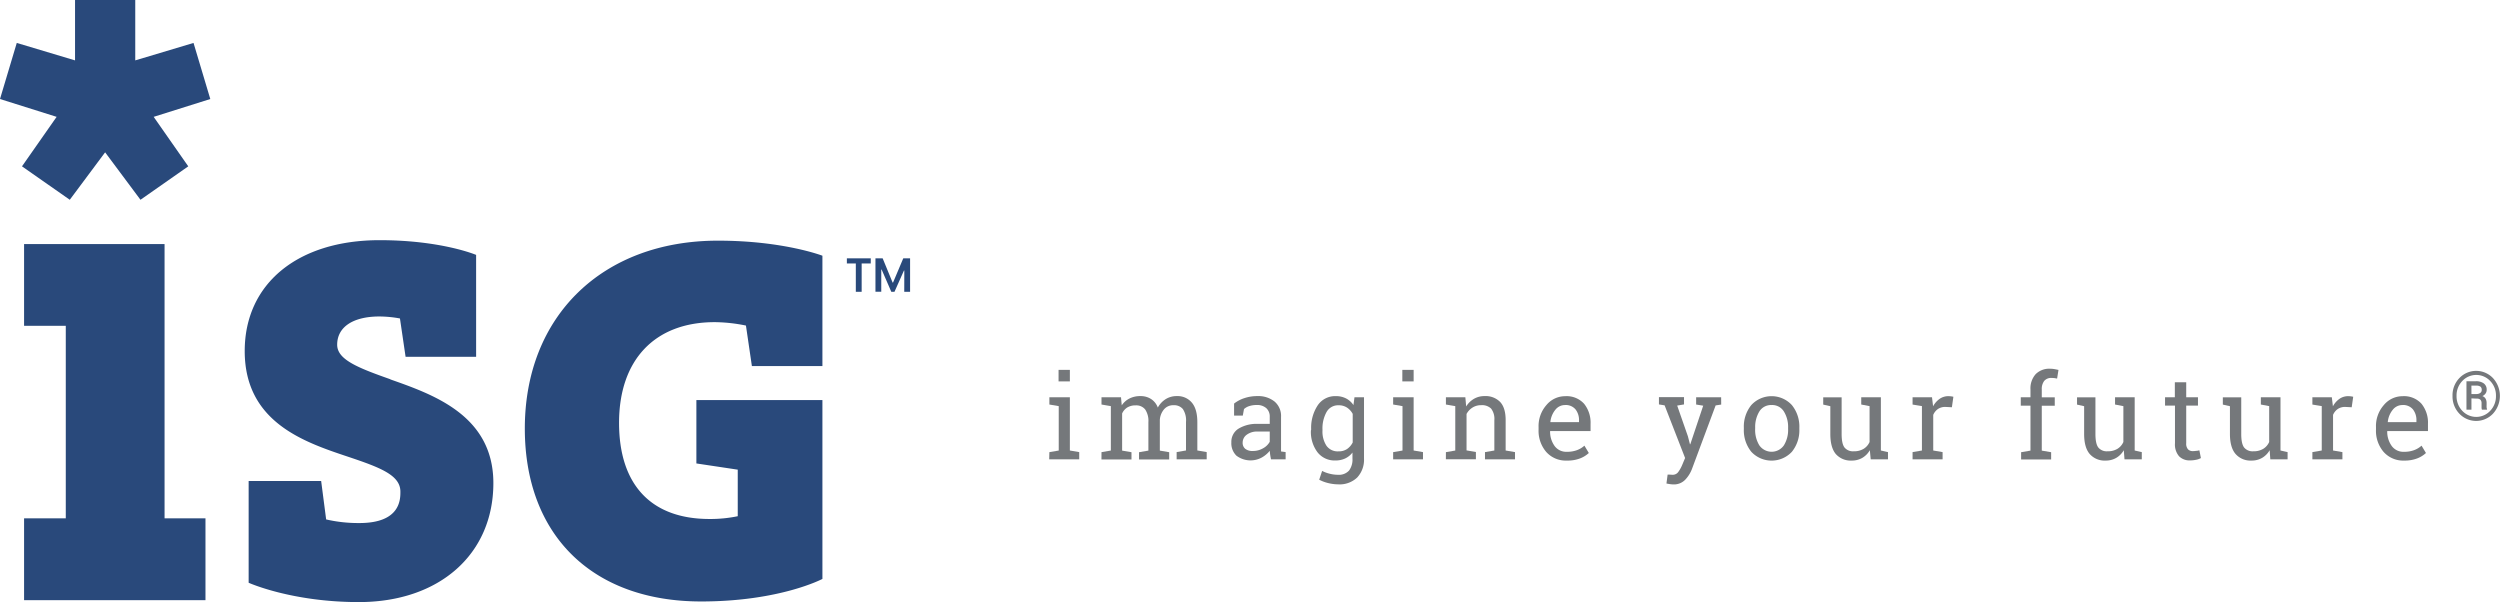
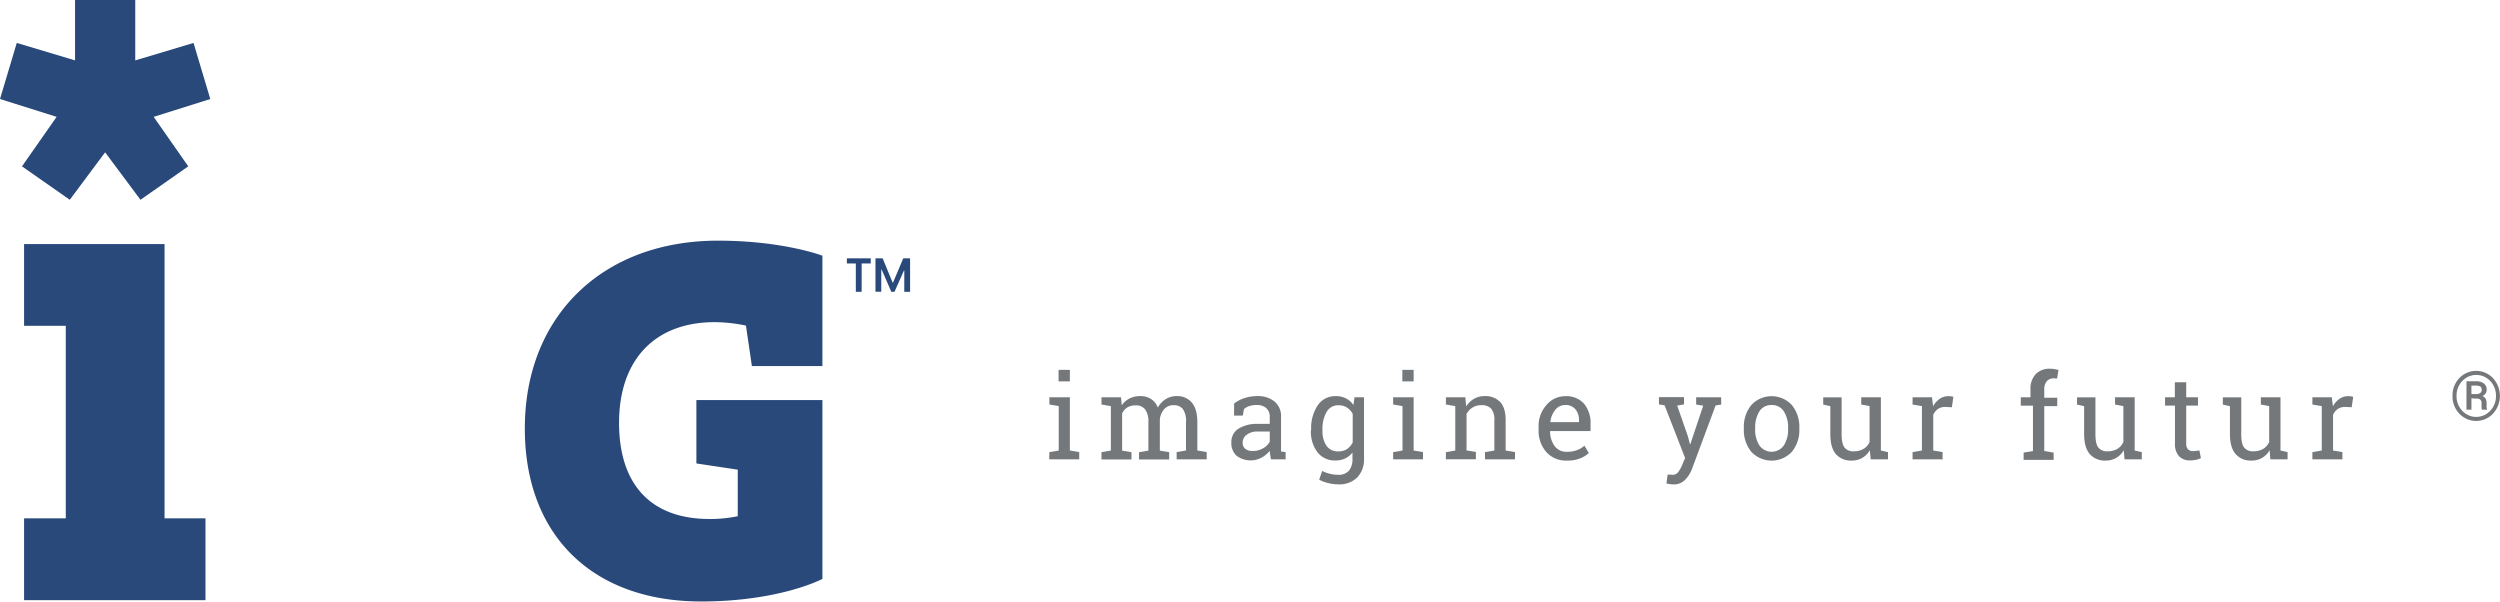
<svg xmlns="http://www.w3.org/2000/svg" id="larger" viewBox="0 0 731.96 176.26">
  <defs>
    <style>.cls-1{fill:#75787b;}.cls-2{fill:#29497b;}</style>
  </defs>
  <title>ISG_IYF_horiz_website</title>
  <path class="cls-1" d="M316.35,143.34l2.74-.47v-13l-2.74-.47v-2.13h6v15.59l2.74.47v2.12h-8.79Zm6-20.71h-3.31v-3.38h3.31Z" transform="translate(-9.11 -10.96)" />
  <path class="cls-1" d="M331.61,143.34l2.74-.47v-13l-2.74-.47v-2.13h5.71l.22,2.37a5.94,5.94,0,0,1,2.25-2,6.91,6.91,0,0,1,3.19-.71,5.62,5.62,0,0,1,3.12.84,5.09,5.09,0,0,1,2,2.52,6.73,6.73,0,0,1,2.27-2.45,6,6,0,0,1,3.29-.91,5.45,5.45,0,0,1,4.4,1.91q1.61,1.9,1.61,5.73v8.28l2.74.47v2.12h-8.8v-2.12l2.74-.47v-8.32a6,6,0,0,0-.92-3.81,3.35,3.35,0,0,0-2.74-1.12,3.5,3.5,0,0,0-2.78,1.22,5.3,5.3,0,0,0-1.22,3.07v9l2.74.47v2.12H342.6v-2.12l2.74-.47v-8.32a6,6,0,0,0-.95-3.74,3.32,3.32,0,0,0-2.75-1.18,4.56,4.56,0,0,0-2.49.62,4,4,0,0,0-1.5,1.75v10.87l2.74.47v2.12h-8.79Z" transform="translate(-9.11 -10.96)" />
  <path class="cls-1" d="M381.24,145.45c-.1-.49-.18-.93-.24-1.33s-.1-.78-.12-1.18a8,8,0,0,1-2.39,2,6.85,6.85,0,0,1-7.38-.57,5.08,5.08,0,0,1-1.48-3.9,4.53,4.53,0,0,1,2.09-4,10.2,10.2,0,0,1,5.74-1.4h3.41V133a3.28,3.28,0,0,0-1-2.53,4,4,0,0,0-2.81-.93,6.91,6.91,0,0,0-2.19.32,4.09,4.09,0,0,0-1.54.87l-.35,1.92h-2.55v-3.53a9.76,9.76,0,0,1,3-1.59,11.83,11.83,0,0,1,3.83-.6,7.62,7.62,0,0,1,5,1.58,5.52,5.52,0,0,1,1.92,4.52v8.75c0,.24,0,.46,0,.69s0,.45,0,.67l1.34.18v2.12ZM375.92,143a5.87,5.87,0,0,0,3-.79,4.9,4.9,0,0,0,1.95-1.9v-3h-3.53a5,5,0,0,0-3.22.94,2.83,2.83,0,0,0-1.18,2.28,2.25,2.25,0,0,0,.74,1.82A3.36,3.36,0,0,0,375.92,143Z" transform="translate(-9.11 -10.96)" />
  <path class="cls-1" d="M393,136.7a11.93,11.93,0,0,1,1.92-7.07,6.14,6.14,0,0,1,5.29-2.69,6.45,6.45,0,0,1,3,.67,5.91,5.91,0,0,1,2.17,1.95l.3-2.28h2.79v17.94a7.62,7.62,0,0,1-2,5.55,7.44,7.44,0,0,1-5.59,2,12.52,12.52,0,0,1-2.84-.36,11.13,11.13,0,0,1-2.69-1l.86-2.57a9.79,9.79,0,0,0,2.18.81,10,10,0,0,0,2.45.32,4,4,0,0,0,3.25-1.24,5.4,5.4,0,0,0,1-3.54v-1.73a5.86,5.86,0,0,1-2.13,1.73,6.59,6.59,0,0,1-2.86.59,6.34,6.34,0,0,1-5.26-2.42,9.9,9.9,0,0,1-1.92-6.33Zm3.31.35a7.56,7.56,0,0,0,1.16,4.4,4,4,0,0,0,3.53,1.66,4.35,4.35,0,0,0,2.5-.68,5.12,5.12,0,0,0,1.66-1.92v-8.37a5.16,5.16,0,0,0-1.66-1.84,4.39,4.39,0,0,0-2.47-.68,3.86,3.86,0,0,0-3.54,2,9.86,9.86,0,0,0-1.18,5.09Z" transform="translate(-9.11 -10.96)" />
  <path class="cls-1" d="M417,143.34l2.74-.47v-13l-2.74-.47v-2.13h6v15.59l2.74.47v2.12H417Zm6-20.71h-3.31v-3.38h3.31Z" transform="translate(-9.11 -10.96)" />
  <path class="cls-1" d="M432.45,143.34l2.74-.47v-13l-2.74-.47v-2.13h5.69l.24,2.7a6.58,6.58,0,0,1,2.28-2.24,6.05,6.05,0,0,1,3.12-.8,5.94,5.94,0,0,1,4.55,1.72q1.61,1.72,1.61,5.32v8.89l2.74.47v2.12h-8.79v-2.12l2.74-.47V134a4.91,4.91,0,0,0-.95-3.41,3.8,3.8,0,0,0-2.9-1,4.65,4.65,0,0,0-2.53.69,5,5,0,0,0-1.76,1.88v10.67l2.74.47v2.12h-8.79Z" transform="translate(-9.11 -10.96)" />
  <path class="cls-1" d="M467.82,145.81a7.66,7.66,0,0,1-6-2.53,9.51,9.51,0,0,1-2.24-6.56V136a9.31,9.31,0,0,1,2.31-6.46,7.11,7.11,0,0,1,5.47-2.58,6.89,6.89,0,0,1,5.55,2.22,8.81,8.81,0,0,1,1.89,5.91v2.07H463l-.05.08a7.17,7.17,0,0,0,1.33,4.31,4.22,4.22,0,0,0,3.58,1.69,8.24,8.24,0,0,0,2.95-.48,6.71,6.71,0,0,0,2.19-1.32l1.29,2.15a7.9,7.9,0,0,1-2.58,1.59A10.26,10.26,0,0,1,467.82,145.81Zm-.5-16.26a3.59,3.59,0,0,0-2.84,1.4,6.66,6.66,0,0,0-1.44,3.52l0,.08h8.38v-.44a5.07,5.07,0,0,0-1-3.26A3.71,3.71,0,0,0,467.31,129.55Z" transform="translate(-9.11 -10.96)" />
  <path class="cls-1" d="M513.05,129.41l-1.63.25-6.92,18.58a9.37,9.37,0,0,1-2,3.19,4.57,4.57,0,0,1-3.48,1.36,7.31,7.31,0,0,1-1-.09c-.41-.06-.73-.12-1-.18l.34-2.6.6,0,.88.05a2,2,0,0,0,1.71-.92,10.17,10.17,0,0,0,1.14-2.11l.79-1.88-6-15.42-1.66-.27v-2.13h7.34v2.13l-2,.34,3.14,9,.6,2.32h.1l3.78-11.29-2.07-.34v-2.13h7.32Z" transform="translate(-9.11 -10.96)" />
  <path class="cls-1" d="M519.68,136.2a10,10,0,0,1,2.18-6.64,8.07,8.07,0,0,1,11.88,0,10,10,0,0,1,2.19,6.65v.37a10,10,0,0,1-2.18,6.65,8.12,8.12,0,0,1-11.89,0,10,10,0,0,1-2.18-6.64Zm3.31.37a8.63,8.63,0,0,0,1.22,4.77,4.38,4.38,0,0,0,7.2,0,8.57,8.57,0,0,0,1.23-4.77v-.37a8.59,8.59,0,0,0-1.23-4.75,4,4,0,0,0-3.61-1.9,4,4,0,0,0-3.59,1.9A8.69,8.69,0,0,0,523,136.2Z" transform="translate(-9.11 -10.96)" />
  <path class="cls-1" d="M556.57,142.77a6.14,6.14,0,0,1-2.21,2.25,6.06,6.06,0,0,1-3.12.79,5.82,5.82,0,0,1-4.62-1.9Q545,142,545,138v-8.11l-2.08-.47v-2.13h5.39V138q0,2.91.86,4a3.18,3.18,0,0,0,2.67,1.09,5.43,5.43,0,0,0,2.91-.72,4.44,4.44,0,0,0,1.74-2v-10.5l-2.44-.47v-2.13h5.75v15.59l2.08.47v2.12h-5.06Z" transform="translate(-9.11 -10.96)" />
  <path class="cls-1" d="M569.08,129.41v-2.13h5.69l.32,2.64a6.35,6.35,0,0,1,1.91-2.18,4.42,4.42,0,0,1,2.6-.79,5.49,5.49,0,0,1,.8.06,4.3,4.3,0,0,1,.63.12l-.44,3.07-1.88-.1a3.8,3.8,0,0,0-2.2.61,4,4,0,0,0-1.38,1.72v10.43l2.74.47v2.12h-8.79v-2.12l2.74-.47v-13Z" transform="translate(-9.11 -10.96)" />
-   <path class="cls-1" d="M600.76,129.73v-2.45h2.84V125a6.23,6.23,0,0,1,1.52-4.49,5.58,5.58,0,0,1,4.24-1.59,7.43,7.43,0,0,1,1.15.09q.58.1,1.29.26l-.4,2.52c-.2,0-.45-.08-.73-.12a7.54,7.54,0,0,0-.88-.05,2.63,2.63,0,0,0-2.17.87,3.88,3.88,0,0,0-.71,2.51v2.3h3.8v2.45h-3.8v13.14l2.74.47v2.12h-8.79v-2.12l2.74-.47V129.73Z" transform="translate(-9.11 -10.96)" />
+   <path class="cls-1" d="M600.76,129.73v-2.45h2.84V125a6.23,6.23,0,0,1,1.52-4.49,5.58,5.58,0,0,1,4.24-1.59,7.43,7.43,0,0,1,1.15.09q.58.1,1.29.26l-.4,2.52a7.54,7.54,0,0,0-.88-.05,2.63,2.63,0,0,0-2.17.87,3.88,3.88,0,0,0-.71,2.51v2.3h3.8v2.45h-3.8v13.14l2.74.47v2.12h-8.79v-2.12l2.74-.47V129.73Z" transform="translate(-9.11 -10.96)" />
  <path class="cls-1" d="M630.92,142.77a6.14,6.14,0,0,1-2.21,2.25,6.06,6.06,0,0,1-3.12.79,5.82,5.82,0,0,1-4.62-1.9q-1.66-1.9-1.66-5.91v-8.11l-2.08-.47v-2.13h5.39V138q0,2.91.86,4a3.18,3.18,0,0,0,2.67,1.09,5.43,5.43,0,0,0,2.91-.72,4.44,4.44,0,0,0,1.74-2v-10.5l-2.44-.47v-2.13h5.75v15.59l2.08.47v2.12h-5.06Z" transform="translate(-9.11 -10.96)" />
  <path class="cls-1" d="M649.2,122.89v4.38h3.44v2.45H649.2v11a2.47,2.47,0,0,0,.53,1.8,1.92,1.92,0,0,0,1.4.52,6.76,6.76,0,0,0,1-.08c.36,0,.67-.1.92-.16l.45,2.27a4.29,4.29,0,0,1-1.38.5,8.76,8.76,0,0,1-1.81.19,4.28,4.28,0,0,1-3.21-1.22,5.28,5.28,0,0,1-1.19-3.82v-11H643v-2.45h2.87v-4.38Z" transform="translate(-9.11 -10.96)" />
  <path class="cls-1" d="M673.63,142.77a6.14,6.14,0,0,1-2.21,2.25,6.06,6.06,0,0,1-3.12.79,5.82,5.82,0,0,1-4.62-1.9Q662,142,662,138v-8.11l-2.08-.47v-2.13h5.39V138q0,2.91.86,4a3.18,3.18,0,0,0,2.67,1.09,5.43,5.43,0,0,0,2.91-.72,4.44,4.44,0,0,0,1.74-2v-10.5l-2.44-.47v-2.13h5.75v15.59l2.08.47v2.12h-5.06Z" transform="translate(-9.11 -10.96)" />
  <path class="cls-1" d="M686.14,129.41v-2.13h5.69l.32,2.64a6.35,6.35,0,0,1,1.91-2.18,4.42,4.42,0,0,1,2.6-.79,5.49,5.49,0,0,1,.8.06,4.3,4.3,0,0,1,.63.12l-.44,3.07-1.88-.1a3.8,3.8,0,0,0-2.2.61,4,4,0,0,0-1.38,1.72v10.43l2.74.47v2.12h-8.79v-2.12l2.74-.47v-13Z" transform="translate(-9.11 -10.96)" />
-   <path class="cls-1" d="M713,145.81a7.66,7.66,0,0,1-6-2.53,9.51,9.51,0,0,1-2.24-6.56V136a9.31,9.31,0,0,1,2.31-6.46,7.11,7.11,0,0,1,5.47-2.58,6.89,6.89,0,0,1,5.55,2.22,8.81,8.81,0,0,1,1.89,5.91v2.07H708.1l-.05.08a7.17,7.17,0,0,0,1.33,4.31,4.22,4.22,0,0,0,3.58,1.69,8.24,8.24,0,0,0,2.95-.48,6.71,6.71,0,0,0,2.19-1.32l1.29,2.15a7.9,7.9,0,0,1-2.58,1.59A10.26,10.26,0,0,1,713,145.81Zm-.5-16.26a3.59,3.59,0,0,0-2.84,1.4,6.66,6.66,0,0,0-1.44,3.52l0,.08h8.38v-.44a5.07,5.07,0,0,0-1-3.26A3.71,3.71,0,0,0,712.45,129.55Z" transform="translate(-9.11 -10.96)" />
  <path class="cls-1" d="M727.17,126.86a7.22,7.22,0,0,1,2-5.2,6.78,6.78,0,0,1,9.84,0,7.7,7.7,0,0,1,0,10.42,6.76,6.76,0,0,1-9.84,0A7.27,7.27,0,0,1,727.17,126.86Zm1.18,0a6.14,6.14,0,0,0,1.68,4.38,5.57,5.57,0,0,0,8.17,0,6.13,6.13,0,0,0,1.69-4.38,6.06,6.06,0,0,0-1.69-4.35,5.59,5.59,0,0,0-8.17,0A6.08,6.08,0,0,0,728.35,126.86Zm4.36.74v3.31h-1.46v-8.33H734a3.78,3.78,0,0,1,2.33.64,2.21,2.21,0,0,1,.84,1.87,1.83,1.83,0,0,1-.32,1.07,2.4,2.4,0,0,1-.93.77,1.77,1.77,0,0,1,.94.78,2.55,2.55,0,0,1,.29,1.25v.55a6.58,6.58,0,0,0,0,.72,1.7,1.7,0,0,0,.13.52v.16h-1.5a1.89,1.89,0,0,1-.11-.6c0-.27,0-.53,0-.81V129a1.43,1.43,0,0,0-.33-1,1.48,1.48,0,0,0-1.08-.33Zm0-1.27h1.49a1.89,1.89,0,0,0,1.08-.32,1,1,0,0,0,.44-.86,1.18,1.18,0,0,0-.38-1,2.31,2.31,0,0,0-1.34-.29H732.7Z" transform="translate(-9.11 -10.96)" />
  <polygon class="cls-2" points="48.18 71.46 7.05 71.46 7.05 95.39 19.26 95.39 19.26 151.76 7.05 151.76 7.05 175.72 60.16 175.72 60.16 151.76 48.18 151.76 48.18 71.46" />
  <polygon class="cls-2" points="6.44 48.7 20.43 58.49 30.78 44.6 41.13 58.49 55.12 48.7 44.99 34.21 61.57 28.99 56.66 12.57 39.6 17.68 39.6 0 21.97 0 21.97 17.68 4.91 12.57 0 28.99 16.58 34.21 6.44 48.7" />
-   <path class="cls-2" d="M123.4,122c-9.68-3.41-15.57-5.79-15.57-10.11,0-5.18,4.63-8.27,12.38-8.27a34.39,34.39,0,0,1,6,.58l1.65,11.23h20.65V85.59s-10.14-4.31-28.25-4.31c-24,0-39.5,12.74-39.5,32.46,0,20.81,17.39,26.64,30.09,30.89,9.61,3.22,15.49,5.43,15.49,10.29,0,2.27,0,9.18-12,9.18a41.85,41.85,0,0,1-9.74-1.06l-1.46-11.25H81.91v29.79s12.52,5.66,32.27,5.66c23.56,0,39.38-14,39.38-34.84,0-19.74-17.44-25.88-30.17-30.36" transform="translate(-9.11 -10.96)" />
  <path class="cls-2" d="M218.34,105.28a47.25,47.25,0,0,1,9.17,1l1.74,11.85H249.9V85.83s-11.41-4.41-30.58-4.41c-33.83,0-56.55,22.11-56.55,55,0,31.24,19.78,50.64,51.62,50.64,23.08,0,35.51-6.6,35.51-6.6V128.1H213v18.55l12.11,1.82V162.1a39.58,39.58,0,0,1-8.28.81c-17.07,0-26.47-10-26.47-28.15,0-18.46,10.48-29.48,28-29.48" transform="translate(-9.11 -10.96)" />
  <path class="cls-2" d="M264.05,88.09h-2.66v8.3h-1.71v-8.3h-2.62V86.6h7Zm9.83,2.08-.11,0L271,96.39h-.93l-2.83-6.51-.11,0v6.49h-1.7V86.6h2.11l2.92,7.11h.11l3-7.11h2v9.79h-1.71Z" transform="translate(-9.11 -10.96)" />
</svg>